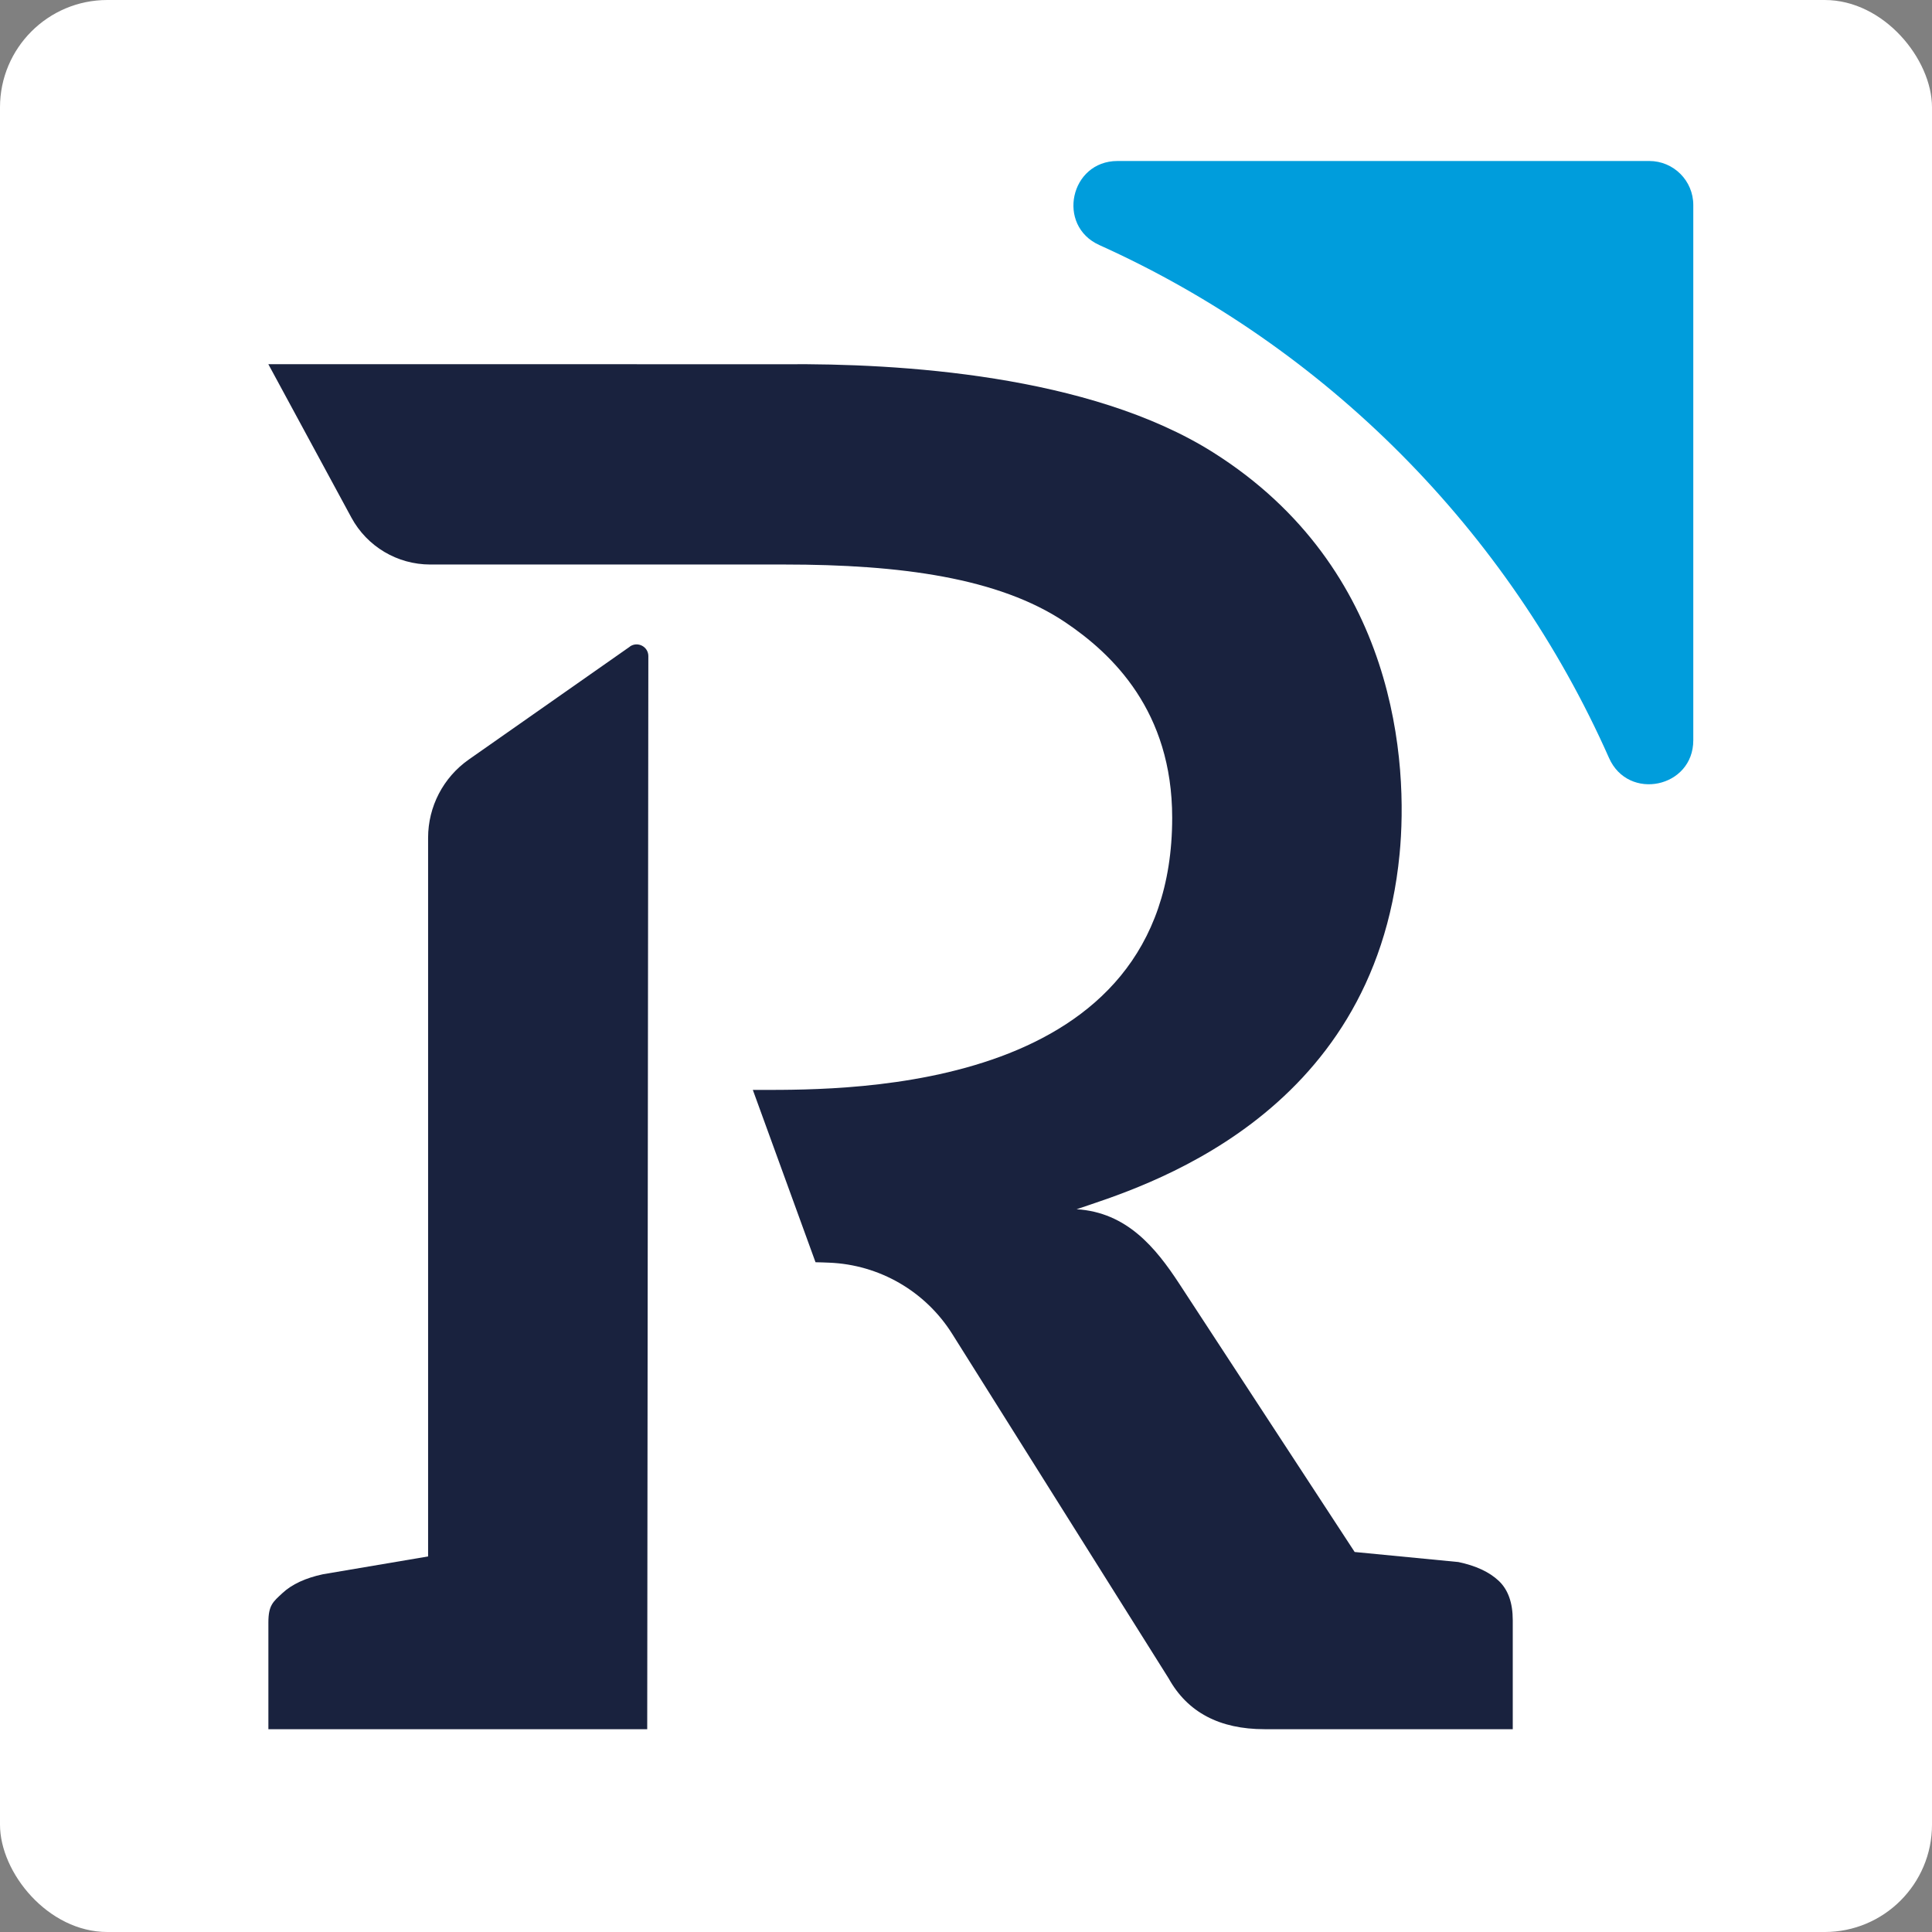
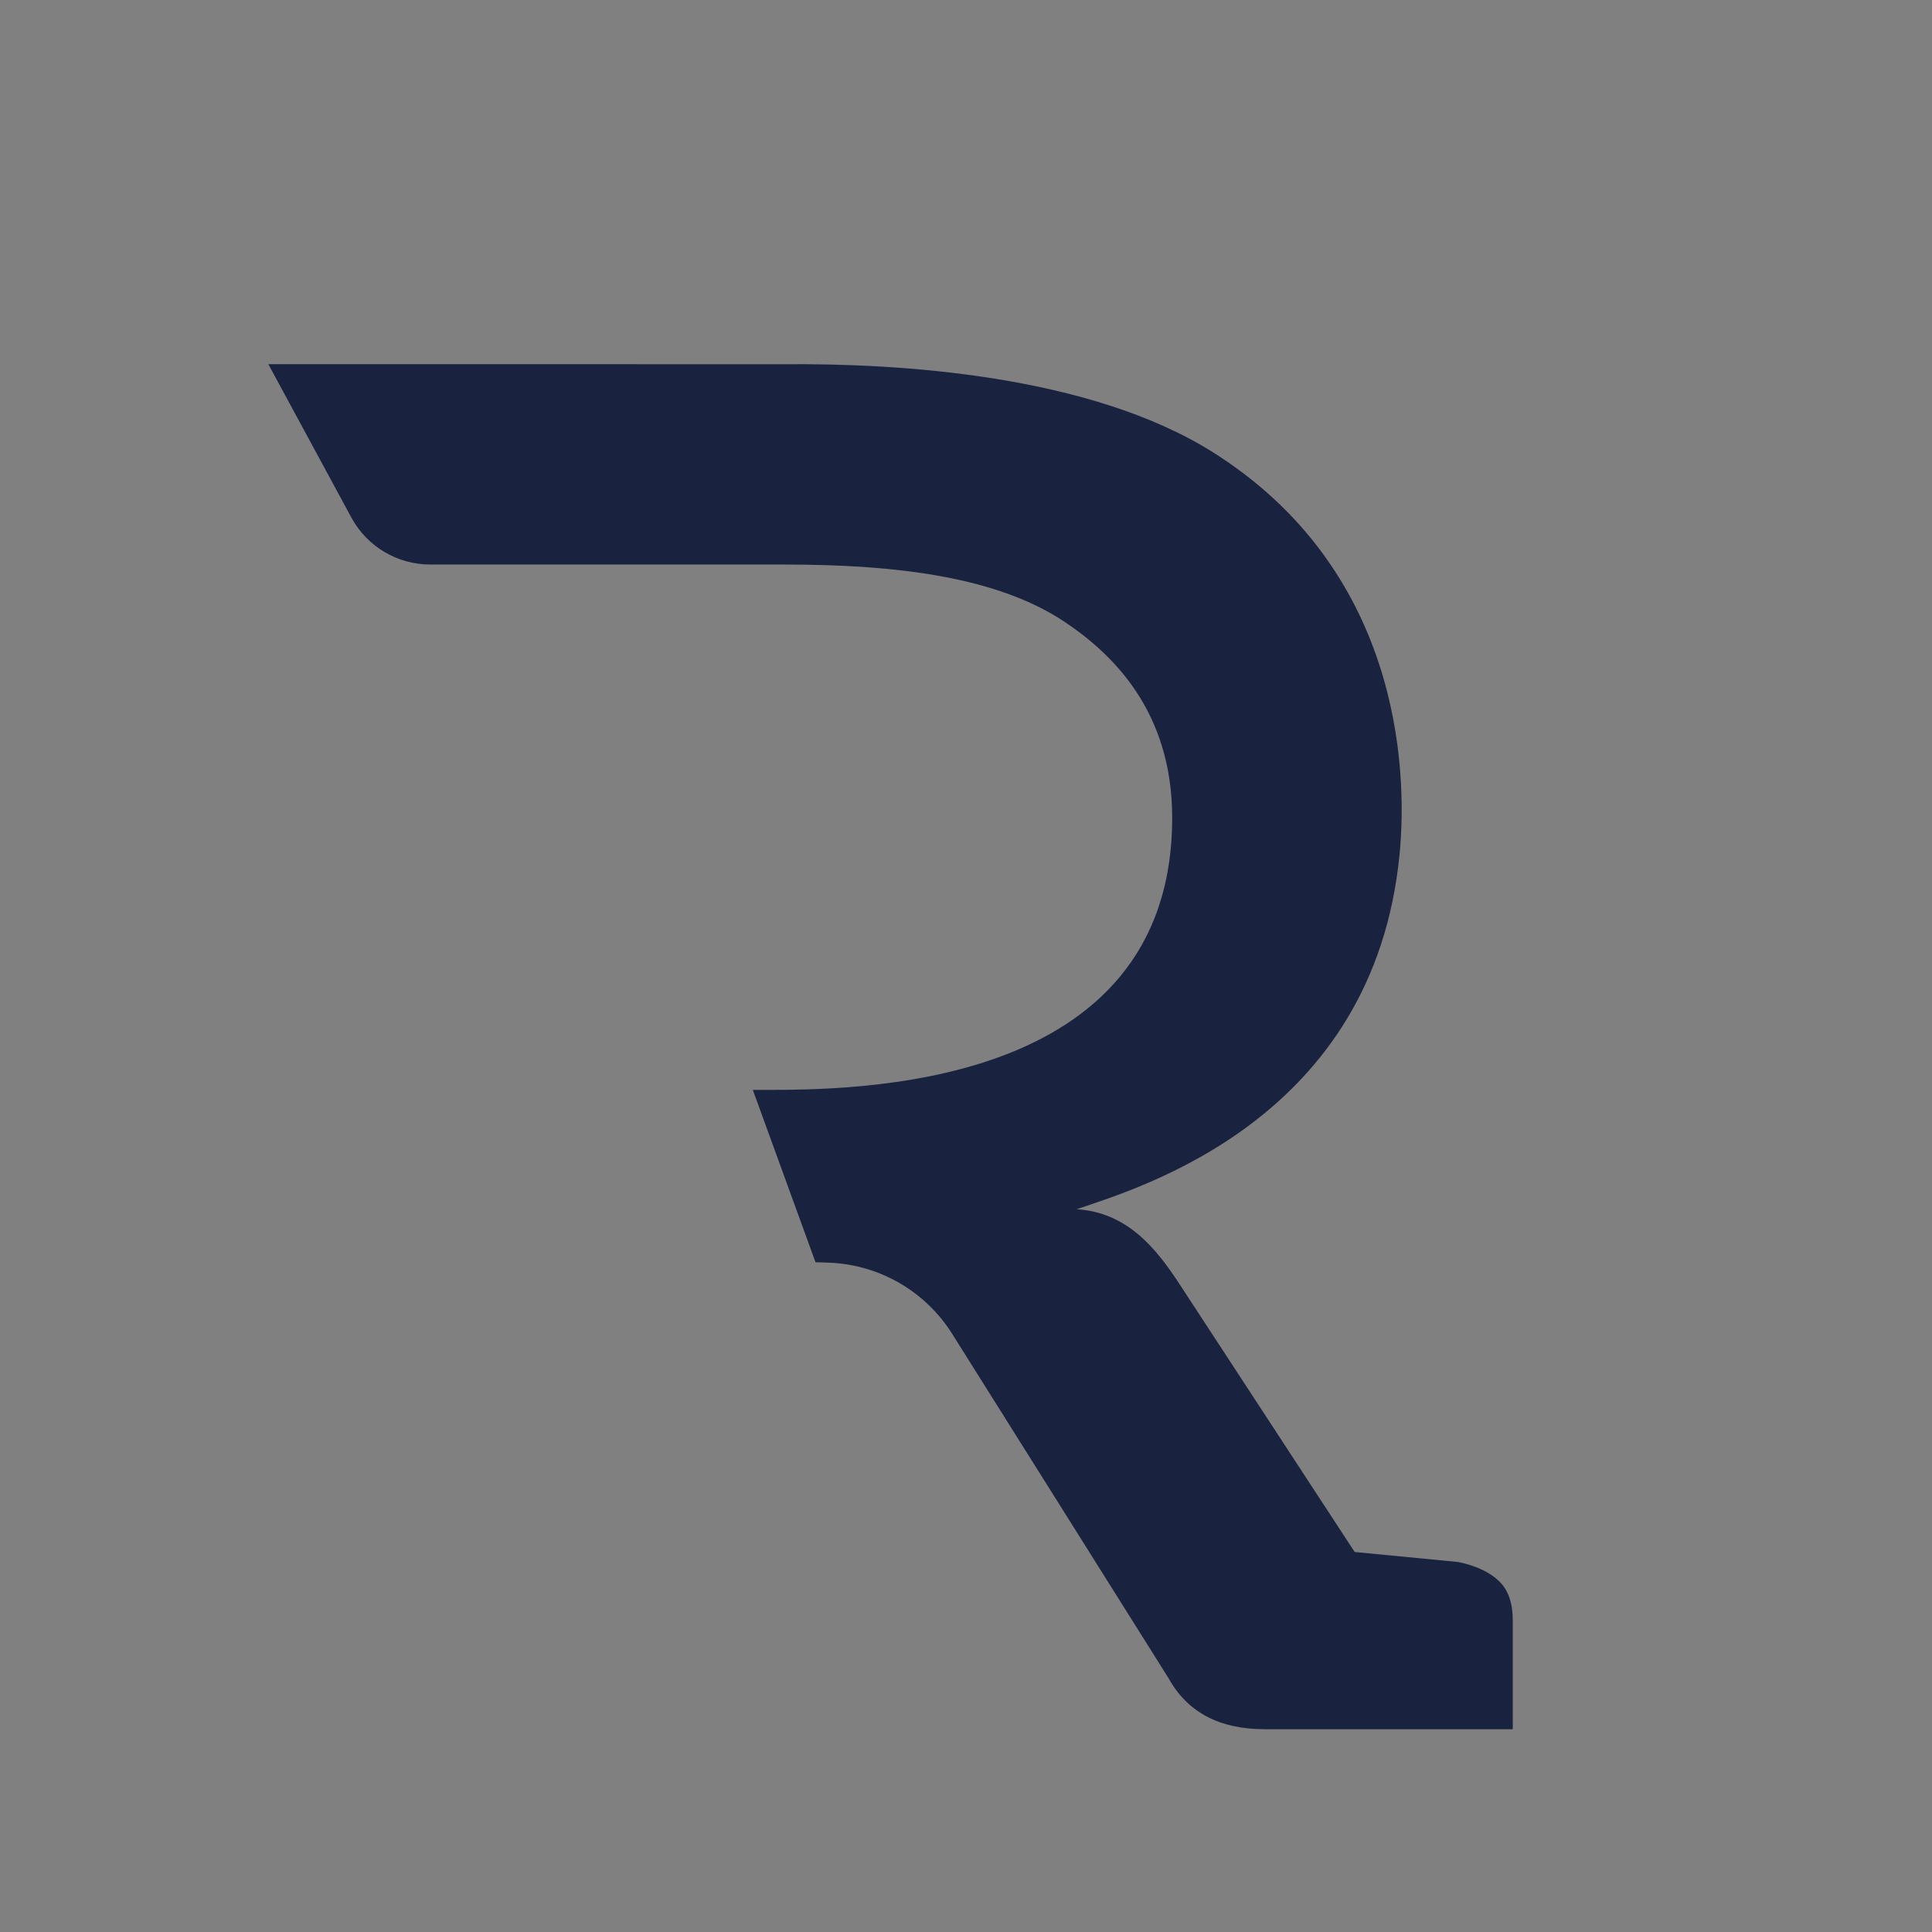
<svg xmlns="http://www.w3.org/2000/svg" width="36" height="36" viewBox="0 0 36 36" fill="none">
  <rect x="0" y="0" width="36" height="36" fill="#808080" stroke="none" />
-   <rect width="36" height="36" rx="2" fill="white" />
  <path d="M27.172 29.106L25.242 28.919L21.973 23.919C21.53 23.242 20.994 22.591 20.061 22.532C21.229 22.135 25.6 20.861 26.079 15.917C26.241 14.242 26.045 10.598 22.602 8.428C20.3 6.978 16.734 6.769 14.62 6.787H14.657L5 6.786L6.548 9.645C6.84 10.184 7.404 10.519 8.017 10.519H14.616C16.783 10.519 18.609 10.767 19.842 11.59C20.732 12.187 21.842 13.252 21.842 15.238C21.842 20.344 15.86 20.309 14.18 20.309H14.028L15.196 23.52C15.283 23.521 15.368 23.525 15.45 23.528C16.385 23.565 17.241 24.059 17.741 24.852L21.776 31.274C22.127 31.906 22.723 32.221 23.564 32.221H28.188V30.191C28.188 29.864 28.101 29.62 27.925 29.455C27.75 29.291 27.501 29.175 27.174 29.106H27.172Z" fill="#19223E" />
-   <path d="M11.737 12.049L8.735 14.153C8.26 14.486 7.977 15.03 7.977 15.61V29.002L6.017 29.334C5.691 29.404 5.439 29.521 5.264 29.684C5.089 29.847 5.001 29.908 5.001 30.233V32.221H12.06L12.081 12.226C12.081 12.049 11.882 11.946 11.737 12.047V12.049Z" fill="#19223E" />
-   <path d="M31.552 13.794V3.82C31.552 3.367 31.185 3 30.732 3H20.823C19.94 3 19.68 4.205 20.486 4.567C24.709 6.47 28.104 9.887 29.982 14.124C30.341 14.934 31.552 14.68 31.552 13.794Z" fill="#009DDC" />
</svg>